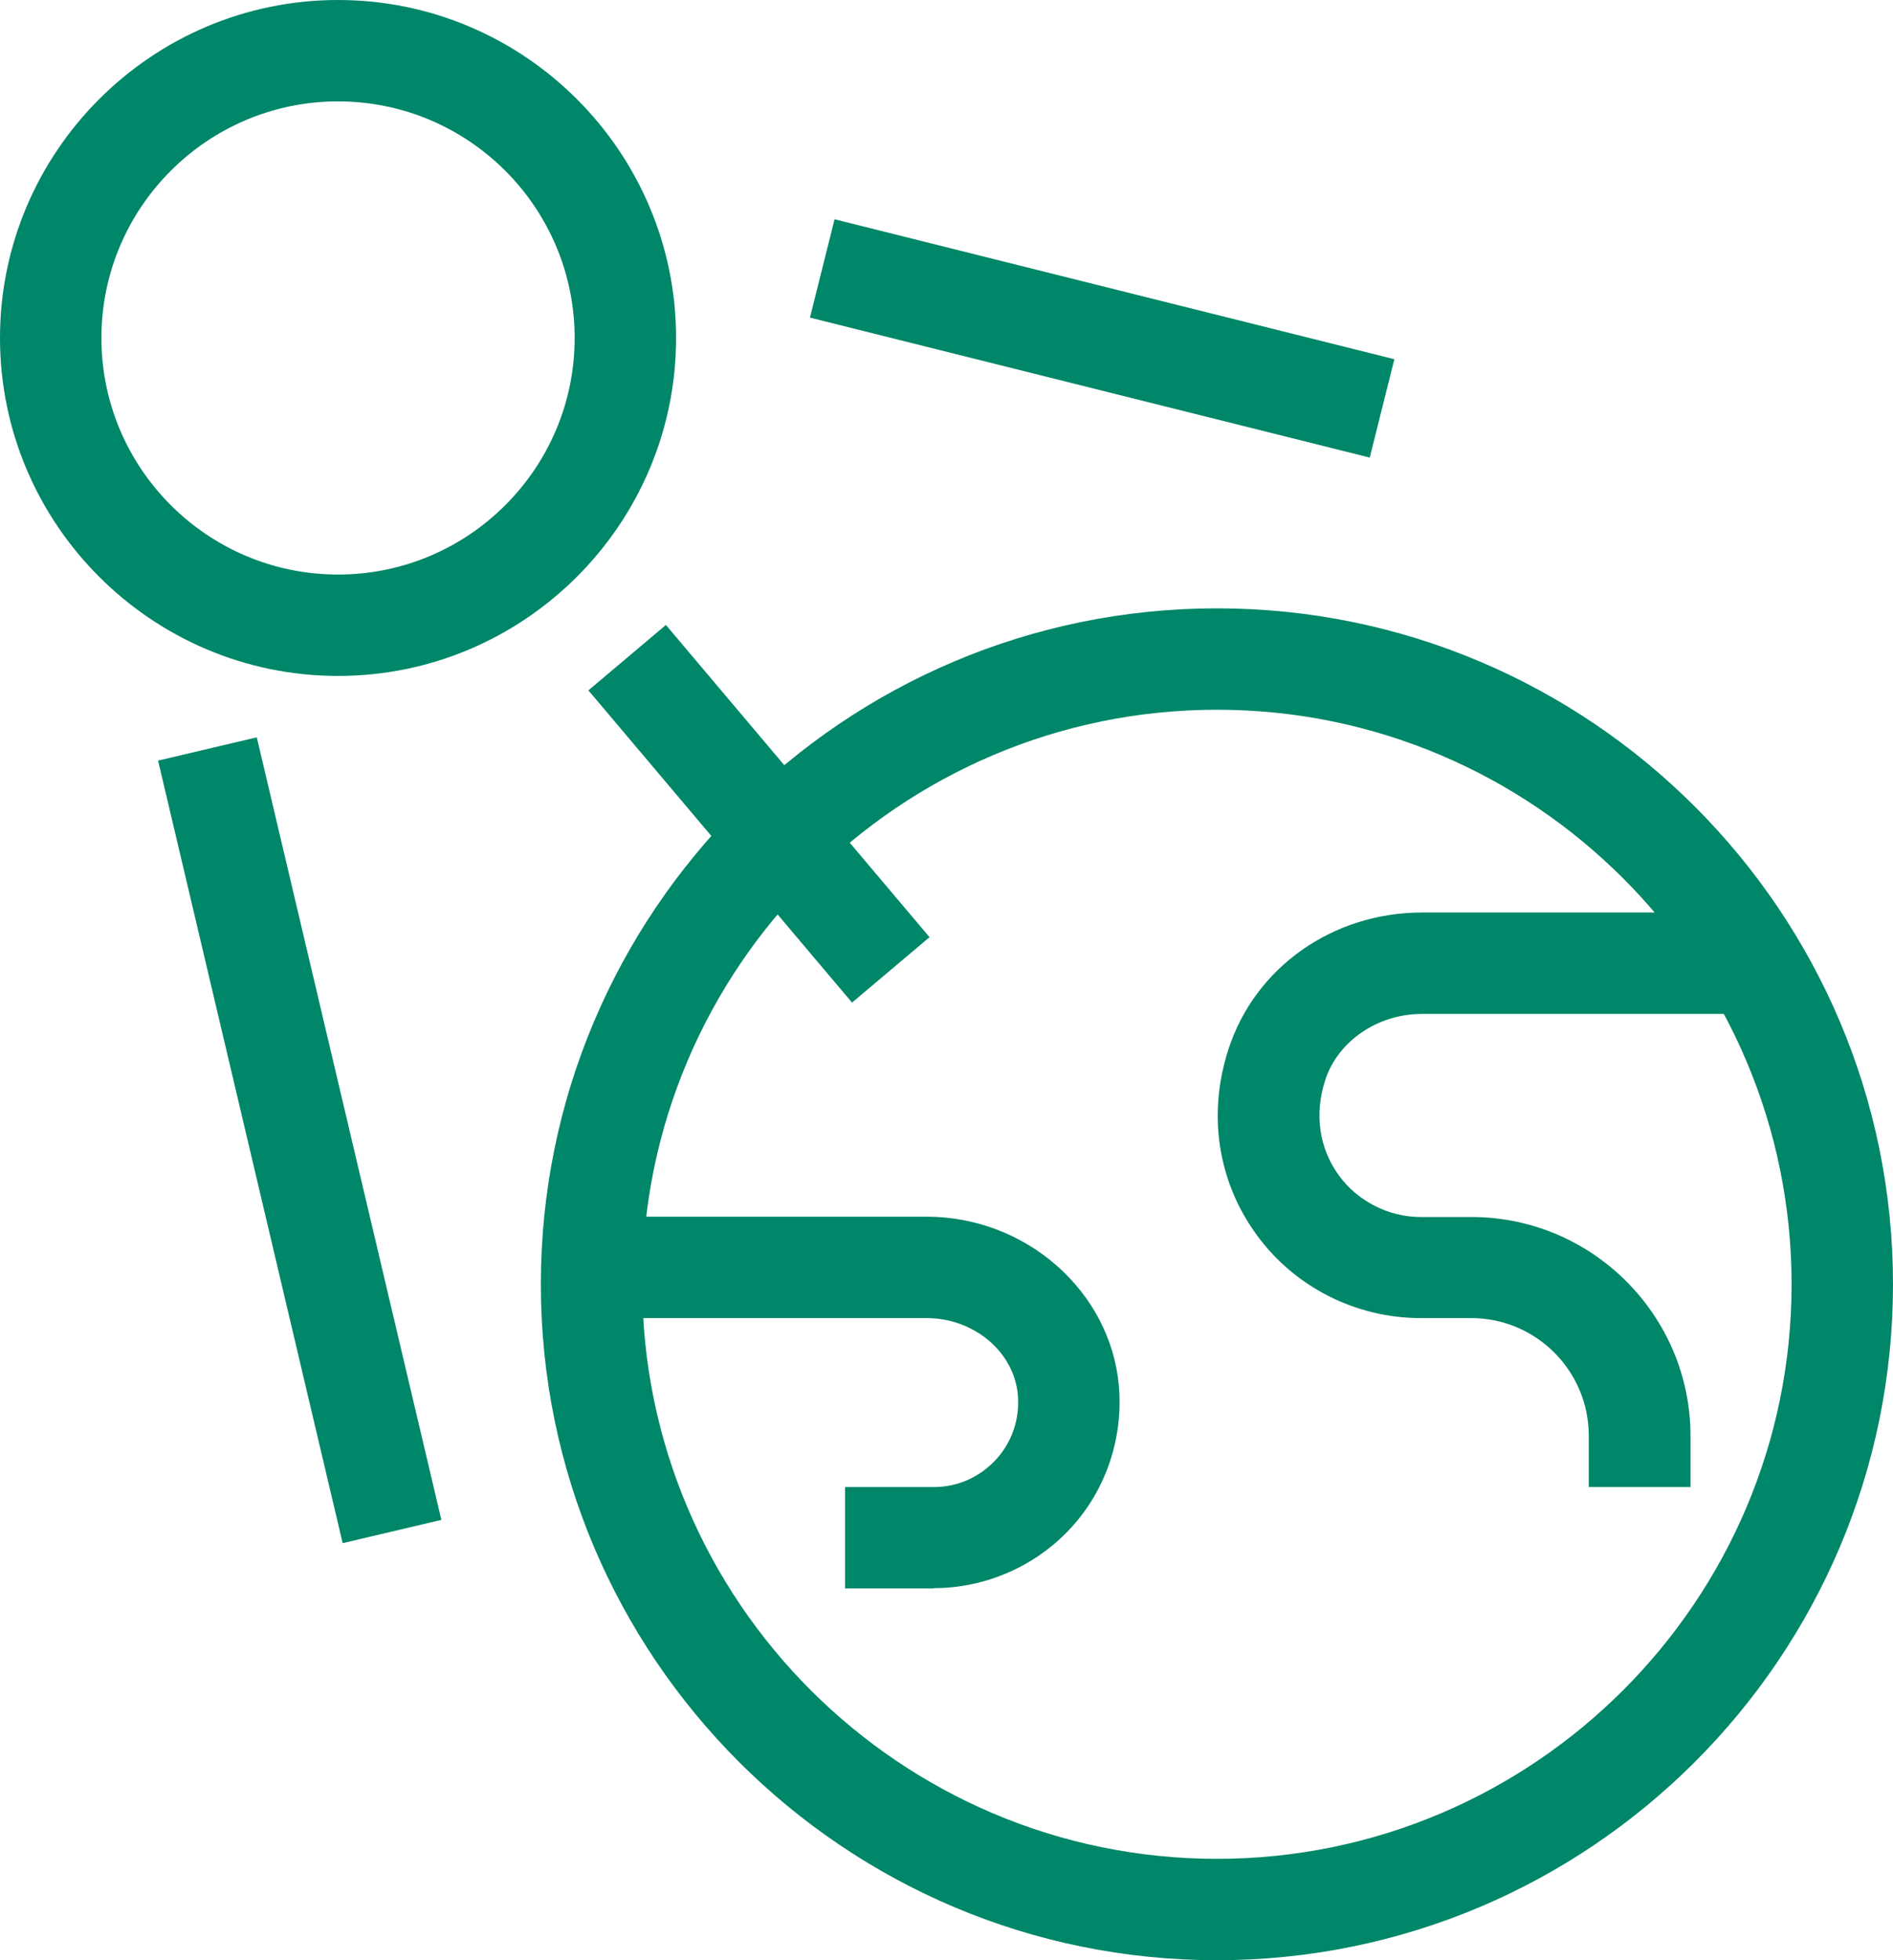
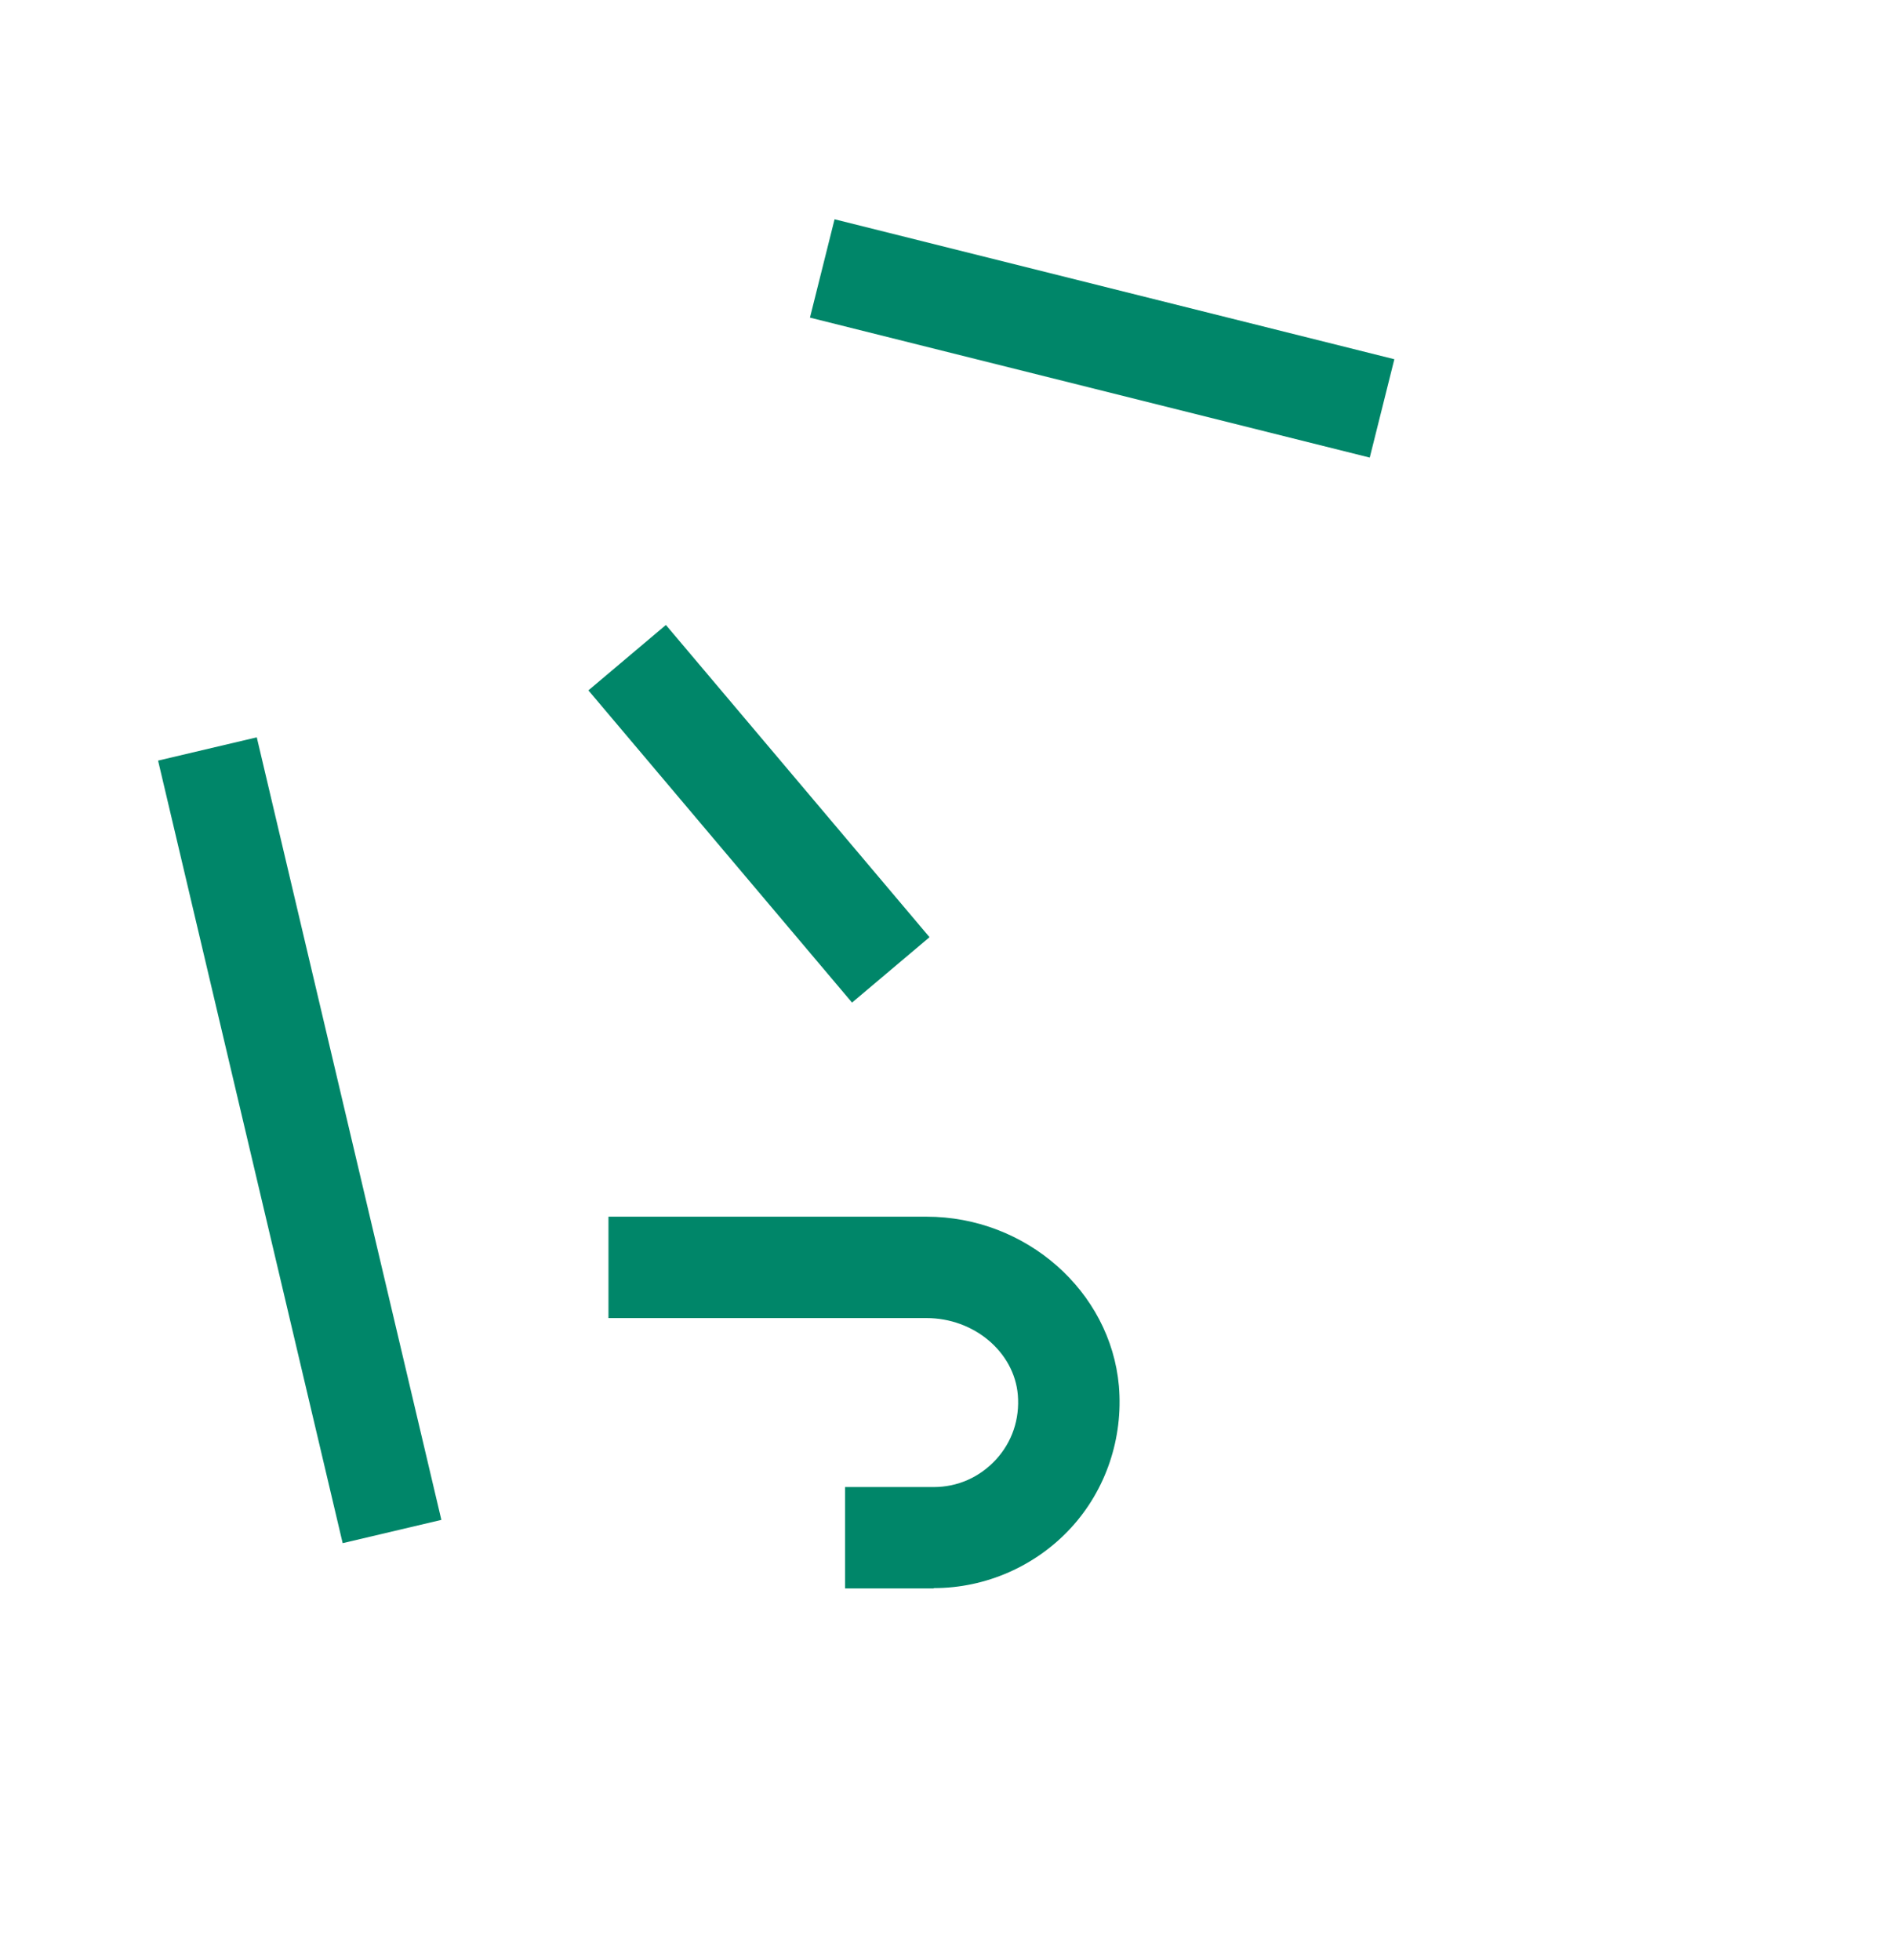
<svg xmlns="http://www.w3.org/2000/svg" id="text" viewBox="0 0 56 58">
  <defs>
    <style>.cls-1{fill:#008669;stroke-width:0px;}</style>
  </defs>
-   <path class="cls-1" d="M36,58c-11.03,0-20-8.97-20-20s8.97-20,20-20,20,8.97,20,20-8.97,20-20,20ZM36,21c-9.37,0-17,7.63-17,17s7.63,17,17,17,17-7.63,17-17-7.63-17-17-17Z" />
-   <path class="cls-1" d="M10,20C4.49,20,0,15.51,0,10S4.49,0,10,0s10,4.49,10,10-4.49,10-10,10ZM10,3c-3.86,0-7,3.14-7,7s3.14,7,7,7,7-3.14,7-7-3.14-7-7-7Z" />
  <rect class="cls-1" x="7.37" y="21.84" width="3" height="23.79" transform="translate(-7.51 2.94) rotate(-13.27)" />
  <rect class="cls-1" x="31.1" y="1.48" width="3" height="17.07" transform="translate(14.98 39.21) rotate(-75.96)" />
  <rect class="cls-1" x="20.96" y="18.03" width="3" height="12.09" transform="translate(-10.24 20.17) rotate(-40.17)" />
-   <path class="cls-1" d="M50,44h-3v-1.52c0-1.92-1.56-3.48-3.48-3.48h-1.5c-1.91,0-3.73-.92-4.85-2.47-1.15-1.58-1.45-3.57-.83-5.48.78-2.42,3.08-4.05,5.73-4.05h9.94v3h-9.94c-1.32,0-2.5.81-2.87,1.97-.32,1-.18,1.99.4,2.8.56.77,1.47,1.24,2.43,1.24h1.5c3.57,0,6.48,2.91,6.48,6.48v1.52Z" />
  <path class="cls-1" d="M27.62,47h-2.62v-3h2.62c.71,0,1.36-.29,1.84-.81.48-.52.71-1.2.65-1.92-.11-1.27-1.3-2.27-2.7-2.27h-9.41v-3h9.41c2.94,0,5.44,2.2,5.69,5.01.13,1.54-.38,3.07-1.42,4.2-1.04,1.13-2.52,1.78-4.05,1.78Z" />
</svg>